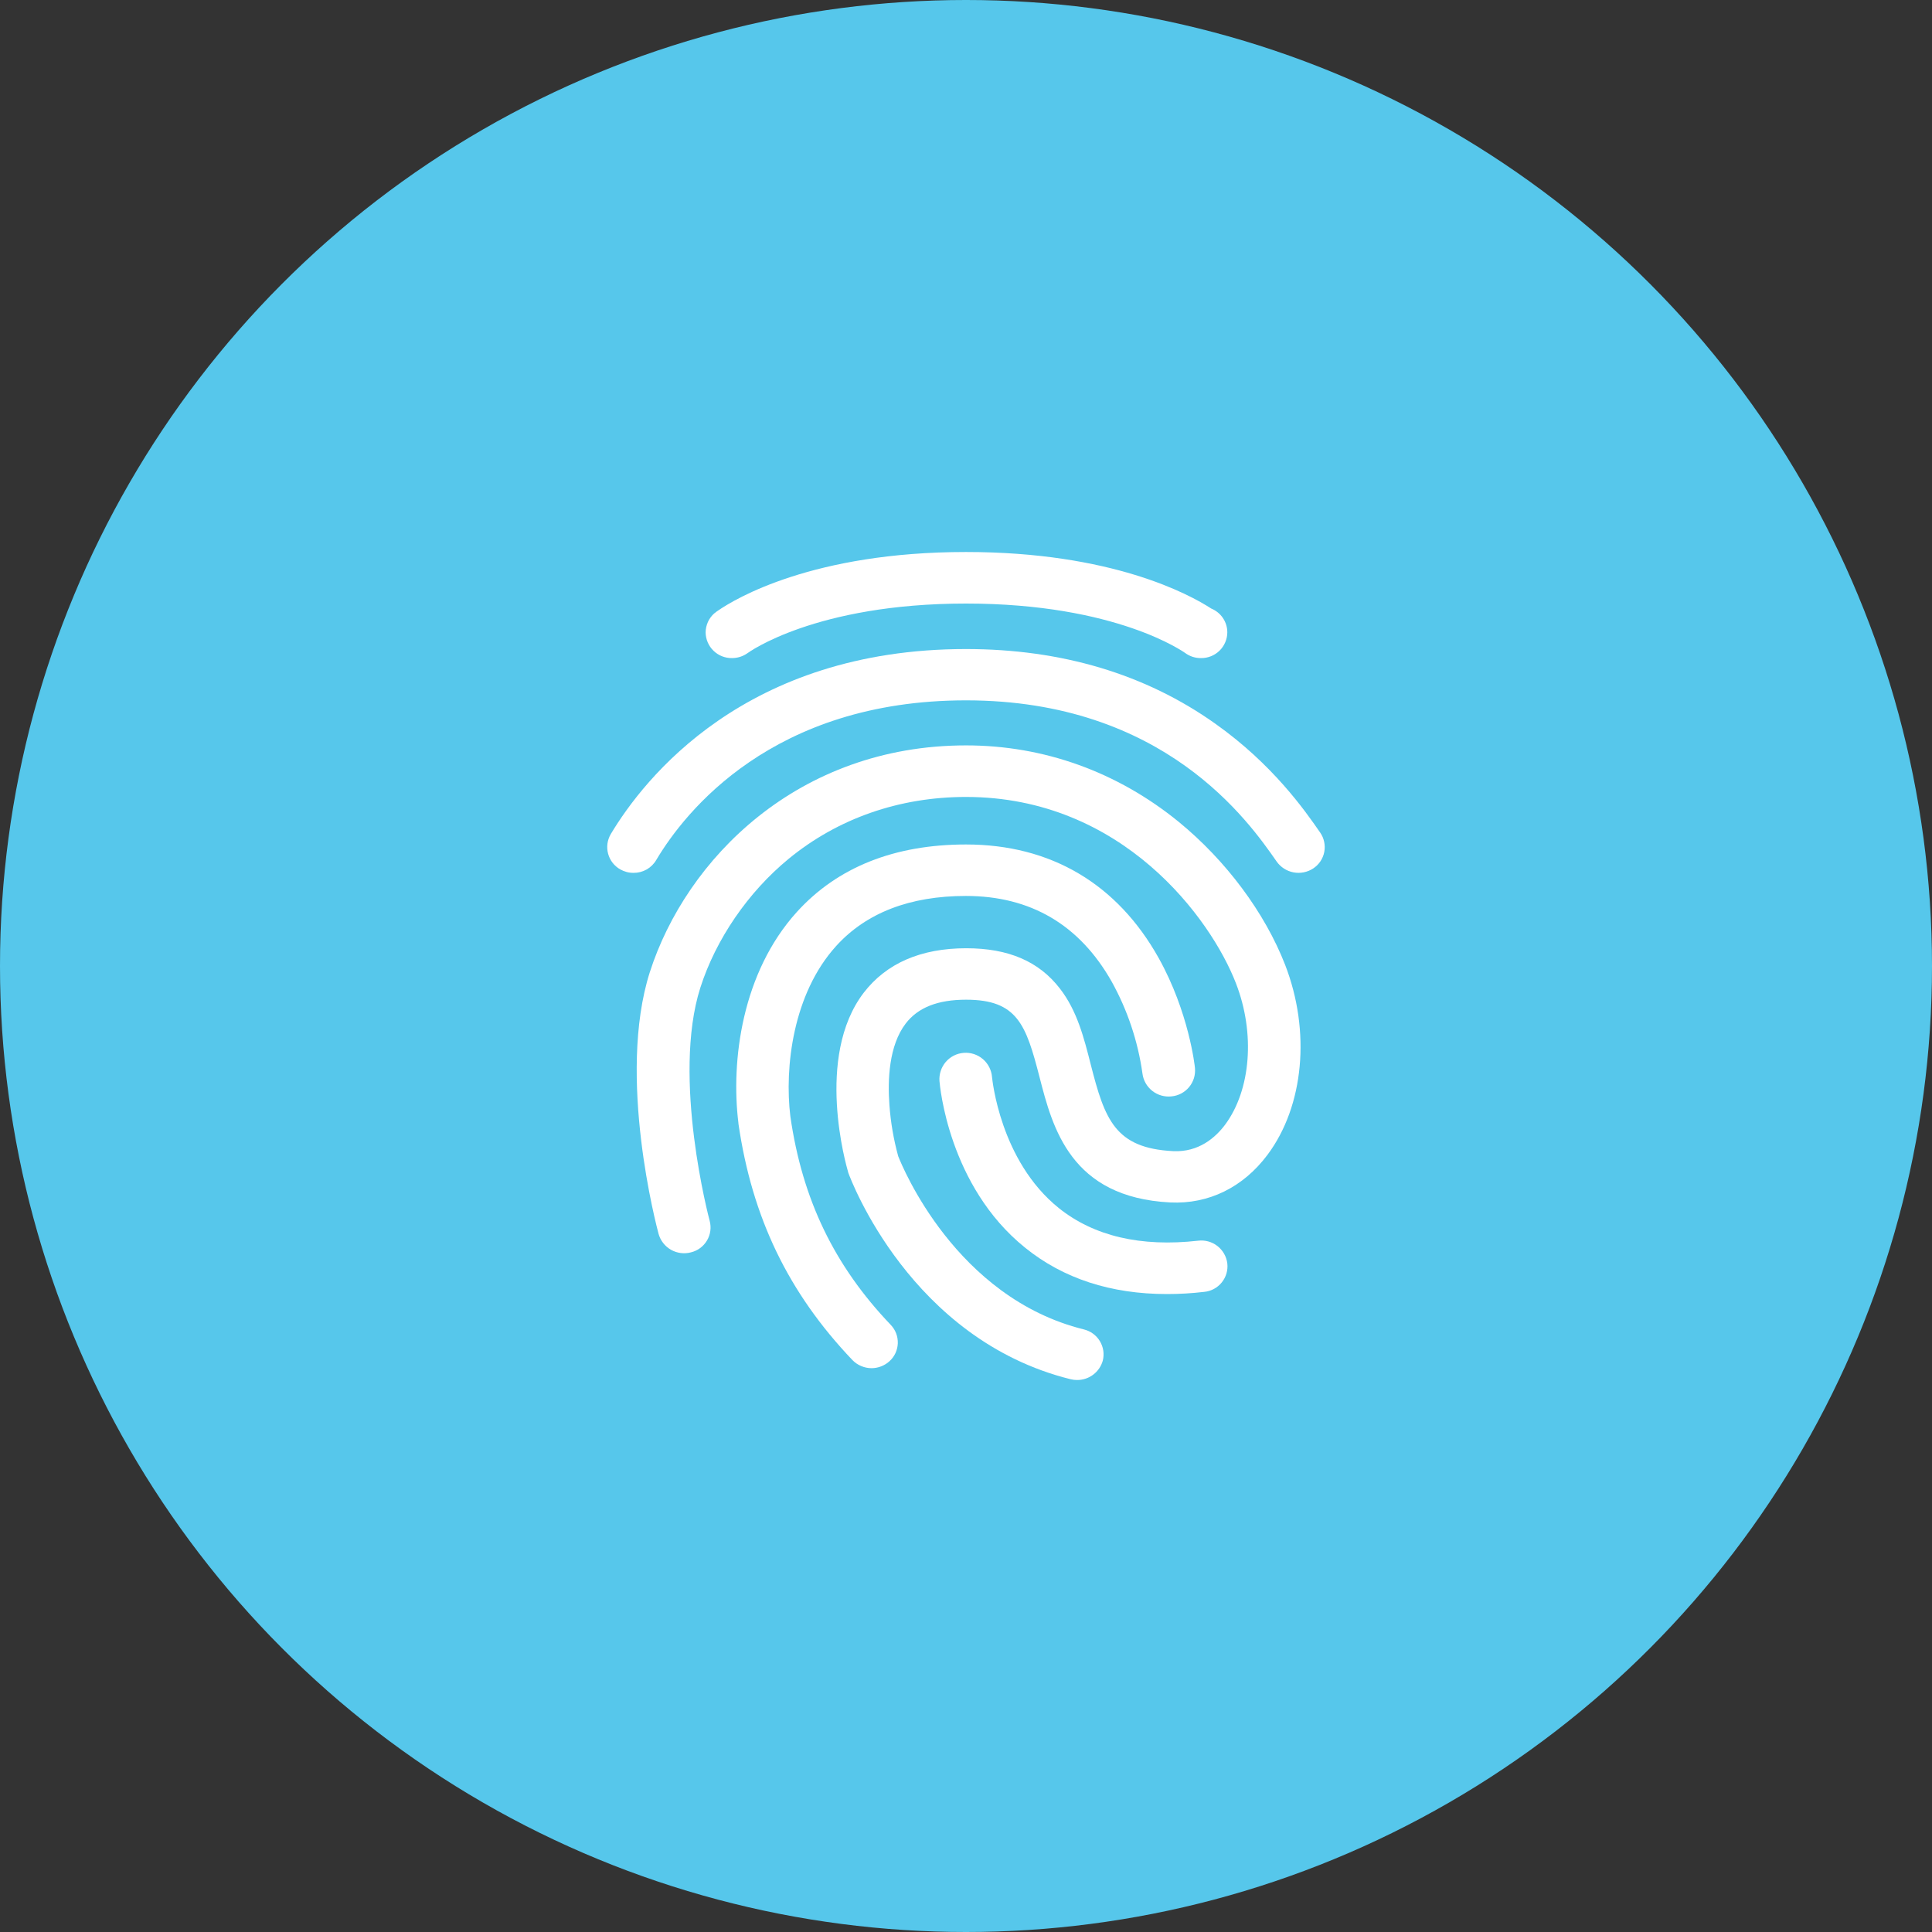
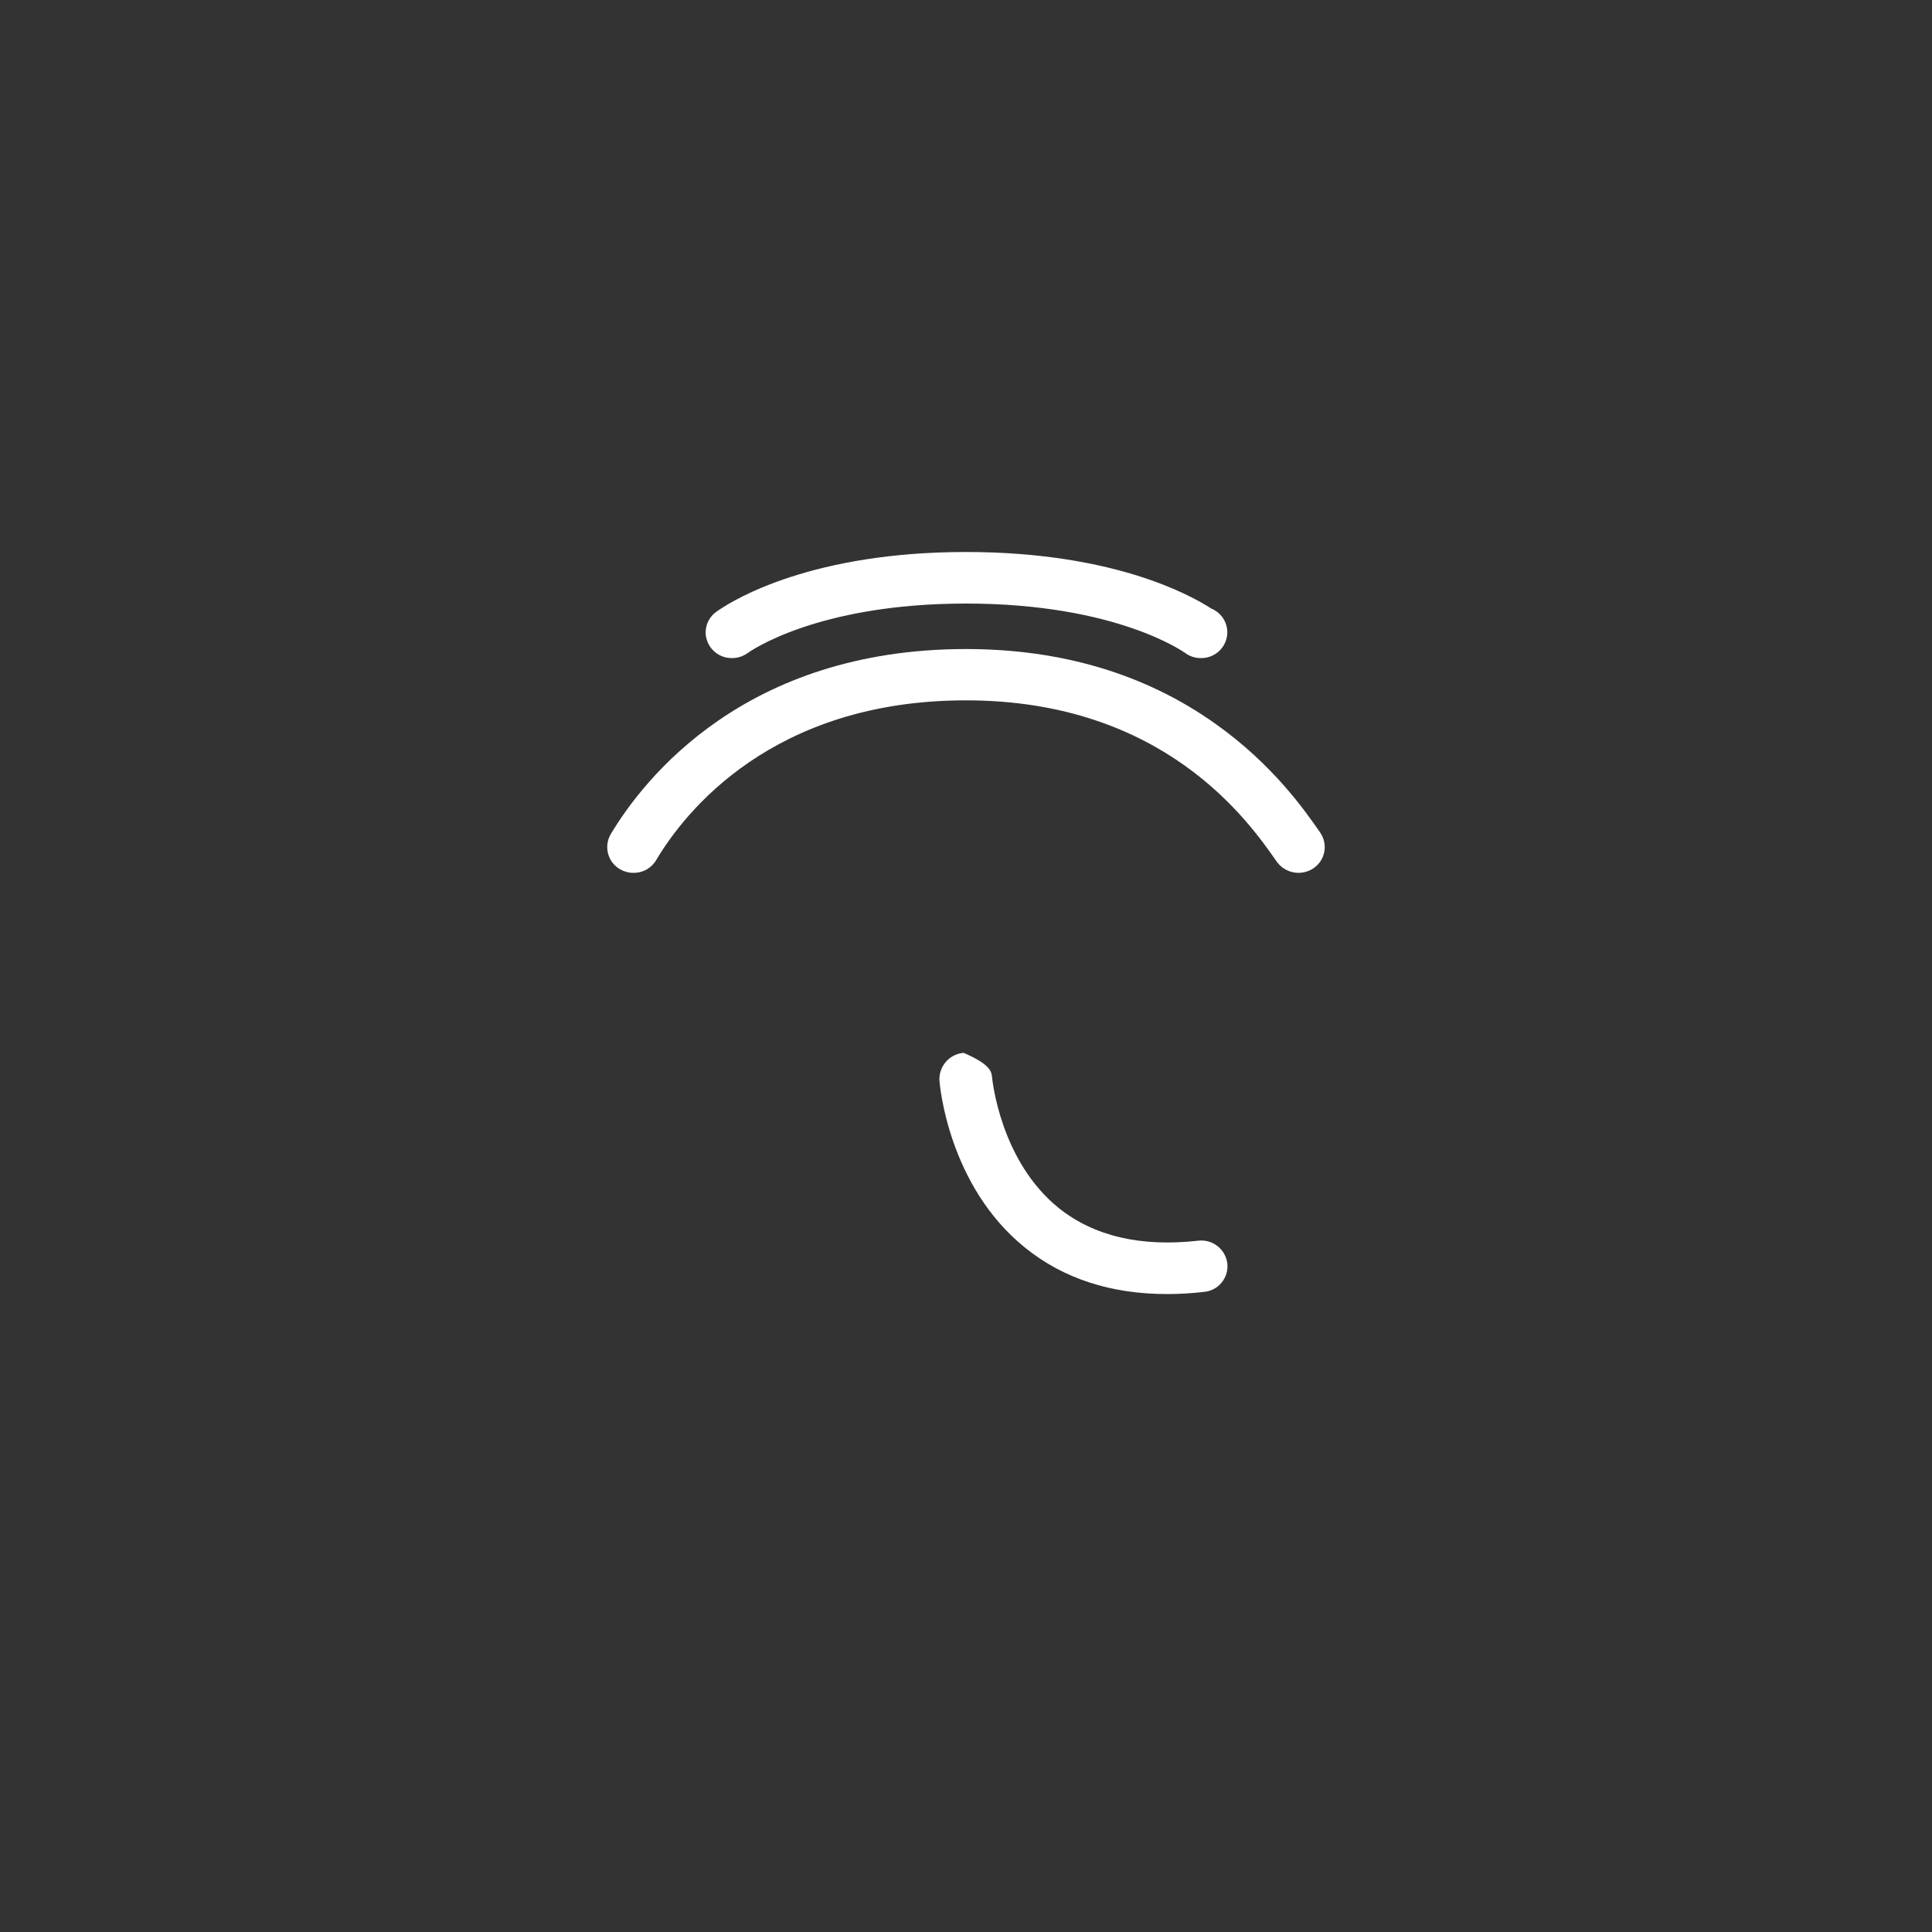
<svg xmlns="http://www.w3.org/2000/svg" width="70" height="70" viewBox="0 0 70 70" fill="none">
  <rect x="0" y="0" width="70" height="70" fill="#333333" stroke="none" />
-   <circle cx="35" cy="35" r="35" fill="#56C7EB" />
  <path d="M22.955 31.625C22.787 31.627 22.621 31.583 22.474 31.5C22.366 31.44 22.272 31.358 22.196 31.261C22.121 31.164 22.065 31.052 22.033 30.933C22.001 30.814 21.993 30.69 22.009 30.567C22.026 30.445 22.067 30.328 22.129 30.221C23.334 28.21 27 23.516 35 23.516C38.467 23.516 41.508 24.426 44.033 26.221C46.112 27.694 47.277 29.362 47.832 30.165C47.903 30.266 47.952 30.381 47.977 30.501C48.003 30.622 48.004 30.746 47.981 30.867C47.958 30.988 47.91 31.104 47.842 31.206C47.773 31.309 47.685 31.396 47.582 31.464C47.372 31.603 47.115 31.655 46.868 31.608C46.62 31.562 46.4 31.42 46.255 31.214C45.25 29.77 42.188 25.375 35 25.375C27.985 25.375 24.813 29.419 23.78 31.154C23.697 31.299 23.576 31.419 23.431 31.502C23.287 31.584 23.122 31.627 22.955 31.625Z" fill="white" />
-   <path d="M39.031 50C38.951 50.001 38.872 49.992 38.794 49.973C32.991 48.536 30.824 42.734 30.736 42.493L30.722 42.44C30.675 42.273 29.51 38.294 31.298 35.964C32.117 34.902 33.364 34.357 35.009 34.357C36.539 34.357 37.643 34.833 38.402 35.817C39.027 36.621 39.277 37.612 39.519 38.567C40.027 40.556 40.394 41.6 42.505 41.708C43.433 41.754 44.042 41.212 44.388 40.75C45.322 39.491 45.485 37.438 44.78 35.625C43.875 33.286 40.663 28.875 35 28.875C32.583 28.875 30.362 29.652 28.58 31.112C27.106 32.321 25.938 34.029 25.375 35.784C24.332 39.051 25.7 44.188 25.713 44.234C25.745 44.354 25.753 44.479 25.736 44.601C25.719 44.724 25.678 44.842 25.614 44.948C25.551 45.054 25.467 45.147 25.367 45.22C25.268 45.294 25.154 45.346 25.034 45.375C24.791 45.44 24.532 45.406 24.313 45.283C24.094 45.159 23.933 44.954 23.863 44.712C23.8 44.478 22.339 39 23.544 35.224C24.857 31.132 28.907 27.007 35.002 27.007C37.819 27.007 40.48 27.964 42.702 29.773C44.422 31.179 45.827 33.068 46.562 34.956C47.496 37.366 47.245 40.072 45.925 41.839C45.045 43.018 43.792 43.634 42.404 43.567C38.787 43.386 38.137 40.862 37.663 39.021C37.176 37.132 36.864 36.221 35.002 36.221C33.98 36.221 33.262 36.502 32.815 37.085C32.205 37.882 32.158 39.127 32.225 40.031C32.27 40.661 32.377 41.285 32.544 41.893C32.693 42.268 34.63 47.018 39.269 48.167C39.388 48.196 39.502 48.248 39.601 48.32C39.701 48.393 39.785 48.484 39.849 48.59C39.913 48.695 39.955 48.812 39.974 48.934C39.992 49.056 39.986 49.18 39.956 49.299C39.899 49.501 39.778 49.679 39.611 49.805C39.444 49.932 39.24 50 39.031 50V50Z" fill="white" />
-   <path d="M31.582 49.572C31.452 49.572 31.323 49.546 31.203 49.495C31.084 49.445 30.975 49.371 30.884 49.277C28.562 46.84 27.248 44.114 26.754 40.706V40.688C26.476 38.432 26.883 35.237 28.873 33.041C30.343 31.42 32.408 30.597 35.002 30.597C38.069 30.597 40.48 32.023 41.983 34.715C43.074 36.67 43.29 38.619 43.296 38.699C43.307 38.822 43.294 38.947 43.258 39.065C43.221 39.184 43.161 39.293 43.082 39.389C43.003 39.484 42.905 39.562 42.796 39.62C42.686 39.678 42.566 39.713 42.443 39.724C42.194 39.751 41.944 39.679 41.748 39.524C41.551 39.368 41.424 39.142 41.393 38.894C41.229 37.724 40.85 36.595 40.277 35.563C39.112 33.507 37.34 32.462 34.995 32.462C32.97 32.462 31.386 33.072 30.296 34.275C28.724 36.009 28.421 38.681 28.636 40.449C29.07 43.462 30.228 45.86 32.273 48.002C32.358 48.091 32.425 48.196 32.469 48.311C32.513 48.426 32.533 48.549 32.529 48.672C32.524 48.795 32.495 48.916 32.443 49.028C32.391 49.139 32.317 49.239 32.225 49.322C32.049 49.481 31.82 49.57 31.582 49.572V49.572Z" fill="white" />
-   <path d="M42.281 46.886C40.249 46.886 38.523 46.324 37.141 45.206C34.364 42.969 34.053 39.326 34.039 39.172C34.02 38.919 34.102 38.67 34.266 38.477C34.431 38.285 34.665 38.166 34.917 38.147C35.17 38.127 35.419 38.209 35.612 38.373C35.804 38.538 35.923 38.772 35.943 39.024C35.95 39.078 36.227 42.058 38.367 43.774C39.633 44.786 41.326 45.187 43.411 44.953C43.661 44.922 43.912 44.992 44.11 45.146C44.308 45.301 44.437 45.527 44.468 45.776C44.482 45.899 44.471 46.024 44.436 46.143C44.401 46.261 44.343 46.372 44.264 46.468C44.186 46.564 44.09 46.643 43.98 46.702C43.871 46.76 43.752 46.796 43.628 46.807C43.181 46.86 42.731 46.886 42.281 46.886V46.886ZM43.886 22.049C43.093 21.534 40.283 20 34.999 20C29.453 20 26.636 21.694 26.013 22.125C25.972 22.15 25.934 22.18 25.898 22.212C25.895 22.216 25.89 22.218 25.884 22.219C25.785 22.306 25.705 22.413 25.65 22.533C25.596 22.653 25.567 22.784 25.566 22.916C25.568 23.039 25.594 23.162 25.643 23.275C25.692 23.389 25.763 23.492 25.852 23.578C25.941 23.665 26.046 23.732 26.161 23.778C26.276 23.823 26.399 23.846 26.523 23.844C26.722 23.844 26.915 23.783 27.078 23.669C27.105 23.649 29.529 21.868 35.001 21.868C40.473 21.868 42.911 23.643 42.937 23.656C43.103 23.78 43.306 23.846 43.513 23.844C43.637 23.846 43.76 23.823 43.875 23.777C43.99 23.732 44.095 23.663 44.184 23.577C44.273 23.491 44.343 23.387 44.392 23.273C44.441 23.16 44.467 23.037 44.468 22.913C44.468 22.727 44.413 22.546 44.309 22.392C44.205 22.238 44.058 22.119 43.886 22.049V22.049Z" fill="white" />
+   <path d="M42.281 46.886C40.249 46.886 38.523 46.324 37.141 45.206C34.364 42.969 34.053 39.326 34.039 39.172C34.02 38.919 34.102 38.67 34.266 38.477C34.431 38.285 34.665 38.166 34.917 38.147C35.804 38.538 35.923 38.772 35.943 39.024C35.95 39.078 36.227 42.058 38.367 43.774C39.633 44.786 41.326 45.187 43.411 44.953C43.661 44.922 43.912 44.992 44.11 45.146C44.308 45.301 44.437 45.527 44.468 45.776C44.482 45.899 44.471 46.024 44.436 46.143C44.401 46.261 44.343 46.372 44.264 46.468C44.186 46.564 44.09 46.643 43.98 46.702C43.871 46.76 43.752 46.796 43.628 46.807C43.181 46.86 42.731 46.886 42.281 46.886V46.886ZM43.886 22.049C43.093 21.534 40.283 20 34.999 20C29.453 20 26.636 21.694 26.013 22.125C25.972 22.15 25.934 22.18 25.898 22.212C25.895 22.216 25.89 22.218 25.884 22.219C25.785 22.306 25.705 22.413 25.65 22.533C25.596 22.653 25.567 22.784 25.566 22.916C25.568 23.039 25.594 23.162 25.643 23.275C25.692 23.389 25.763 23.492 25.852 23.578C25.941 23.665 26.046 23.732 26.161 23.778C26.276 23.823 26.399 23.846 26.523 23.844C26.722 23.844 26.915 23.783 27.078 23.669C27.105 23.649 29.529 21.868 35.001 21.868C40.473 21.868 42.911 23.643 42.937 23.656C43.103 23.78 43.306 23.846 43.513 23.844C43.637 23.846 43.76 23.823 43.875 23.777C43.99 23.732 44.095 23.663 44.184 23.577C44.273 23.491 44.343 23.387 44.392 23.273C44.441 23.16 44.467 23.037 44.468 22.913C44.468 22.727 44.413 22.546 44.309 22.392C44.205 22.238 44.058 22.119 43.886 22.049V22.049Z" fill="white" />
</svg>